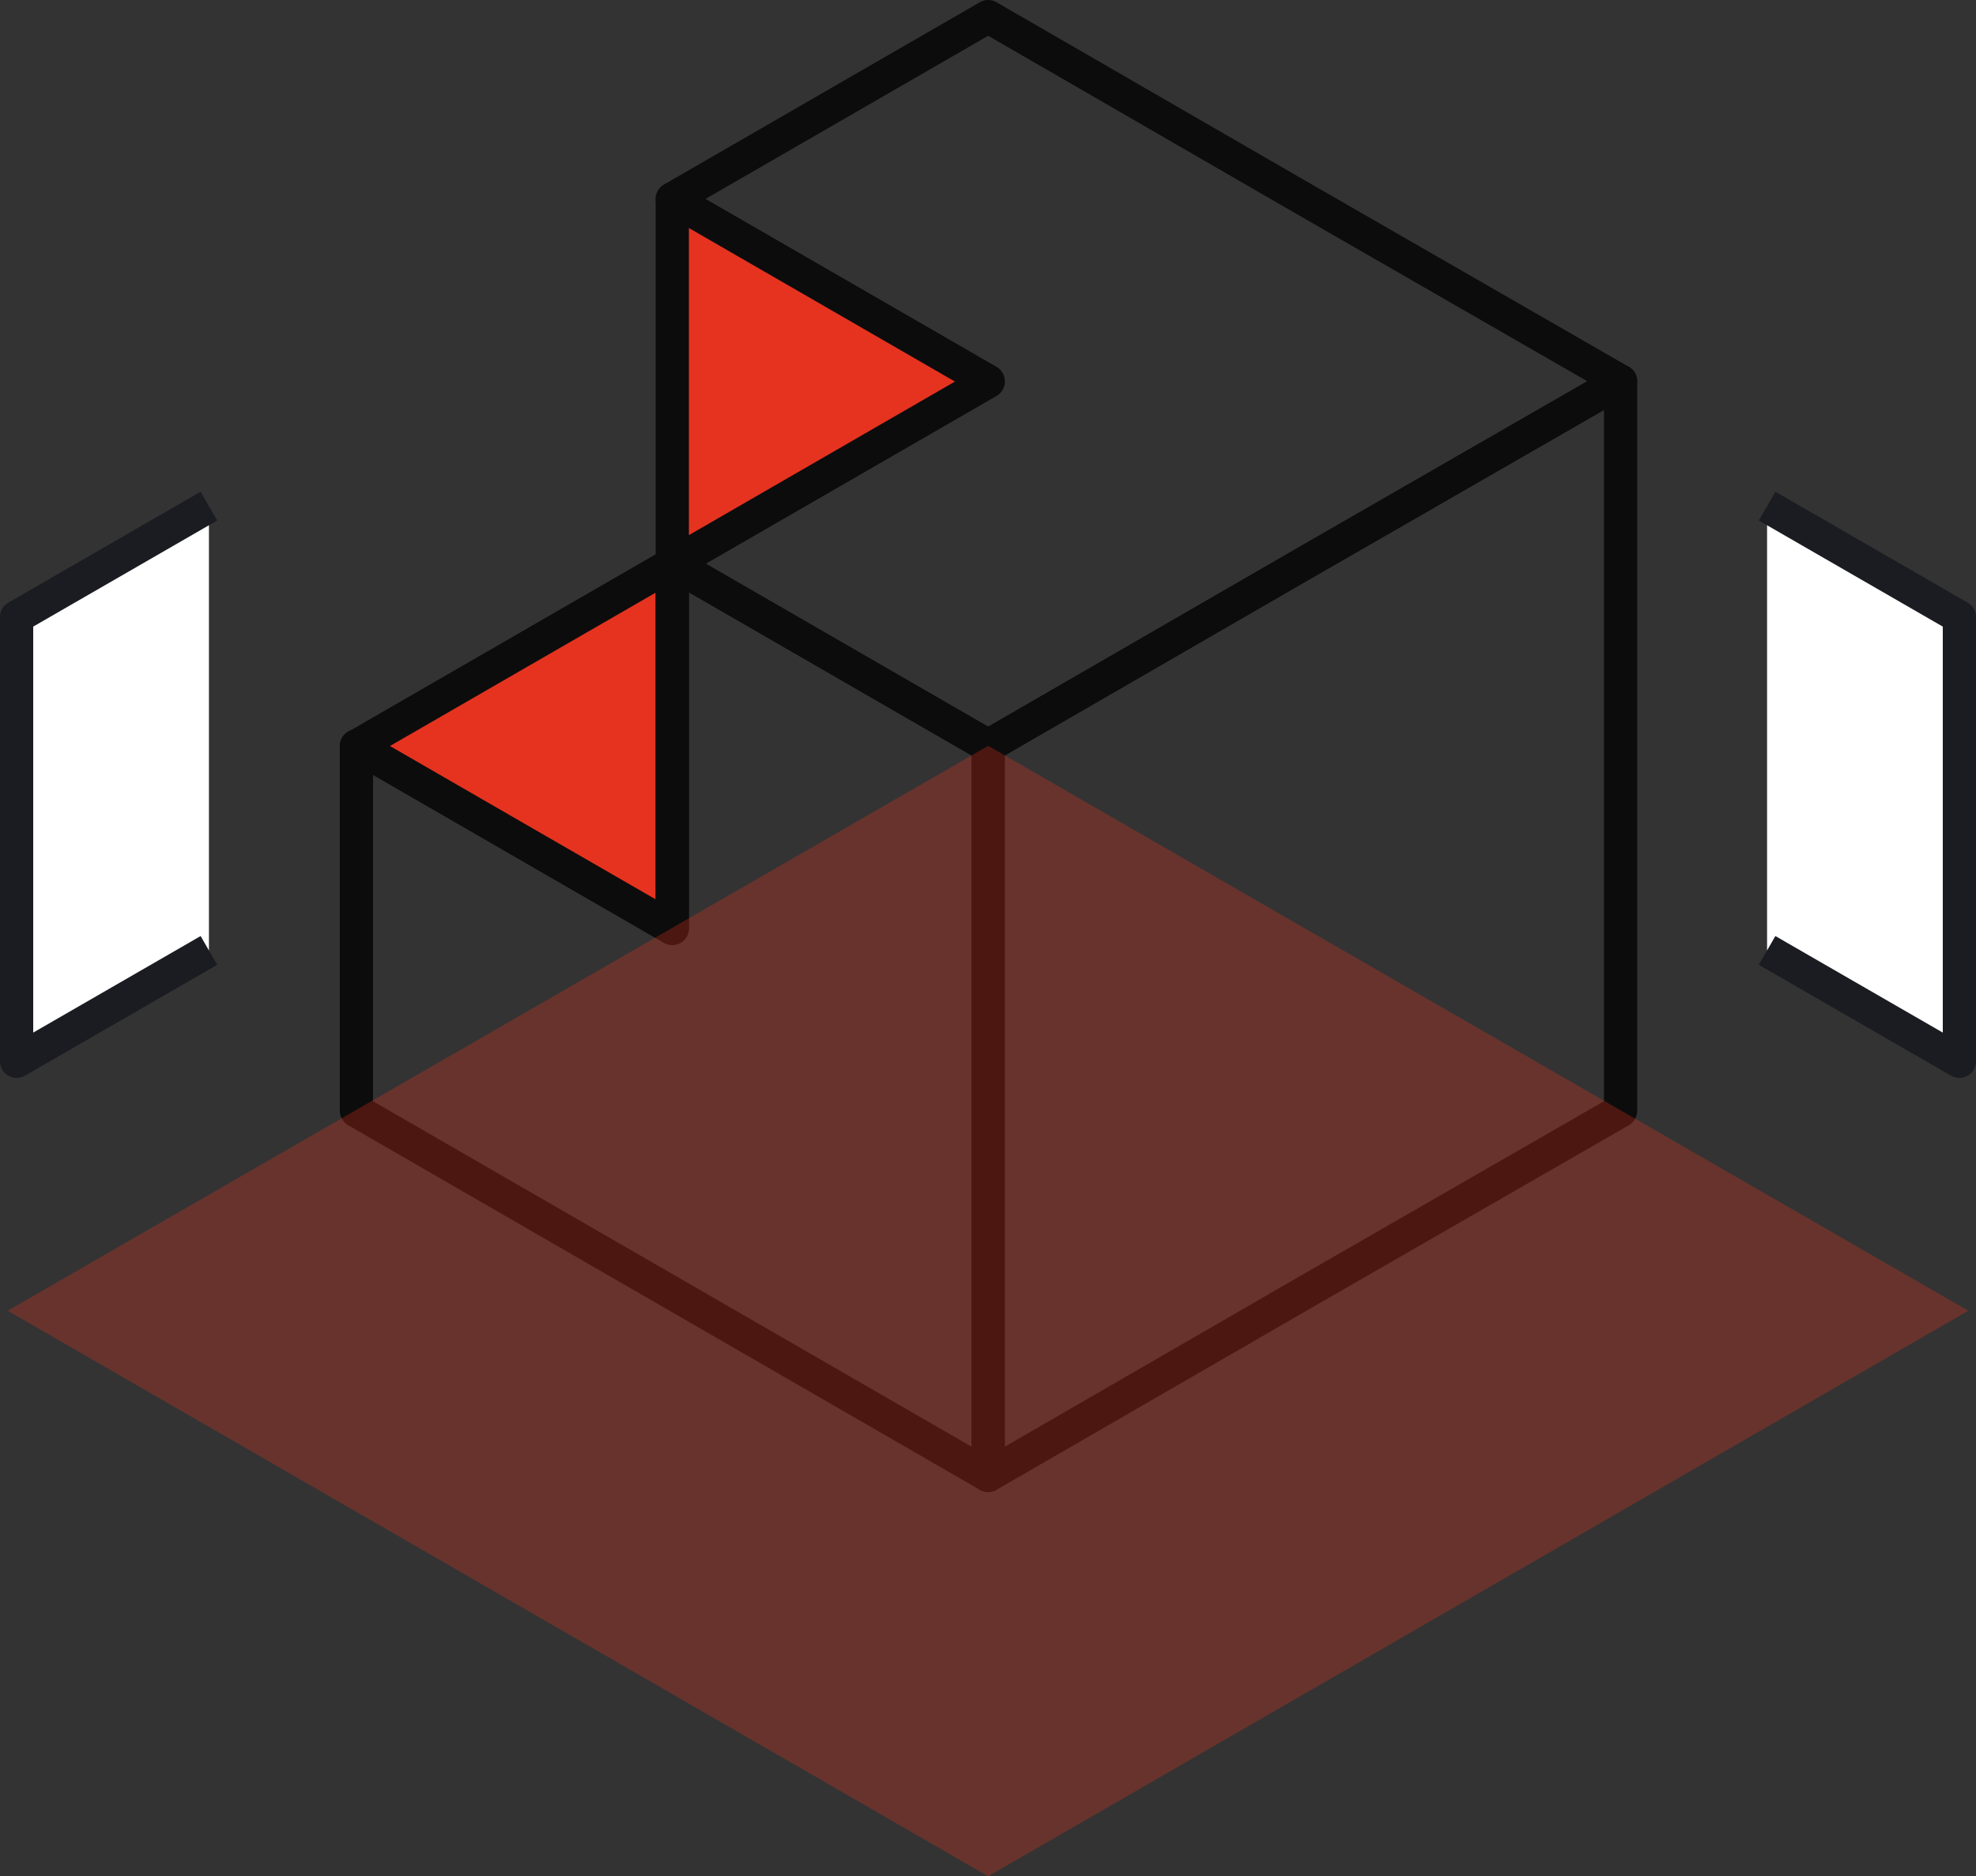
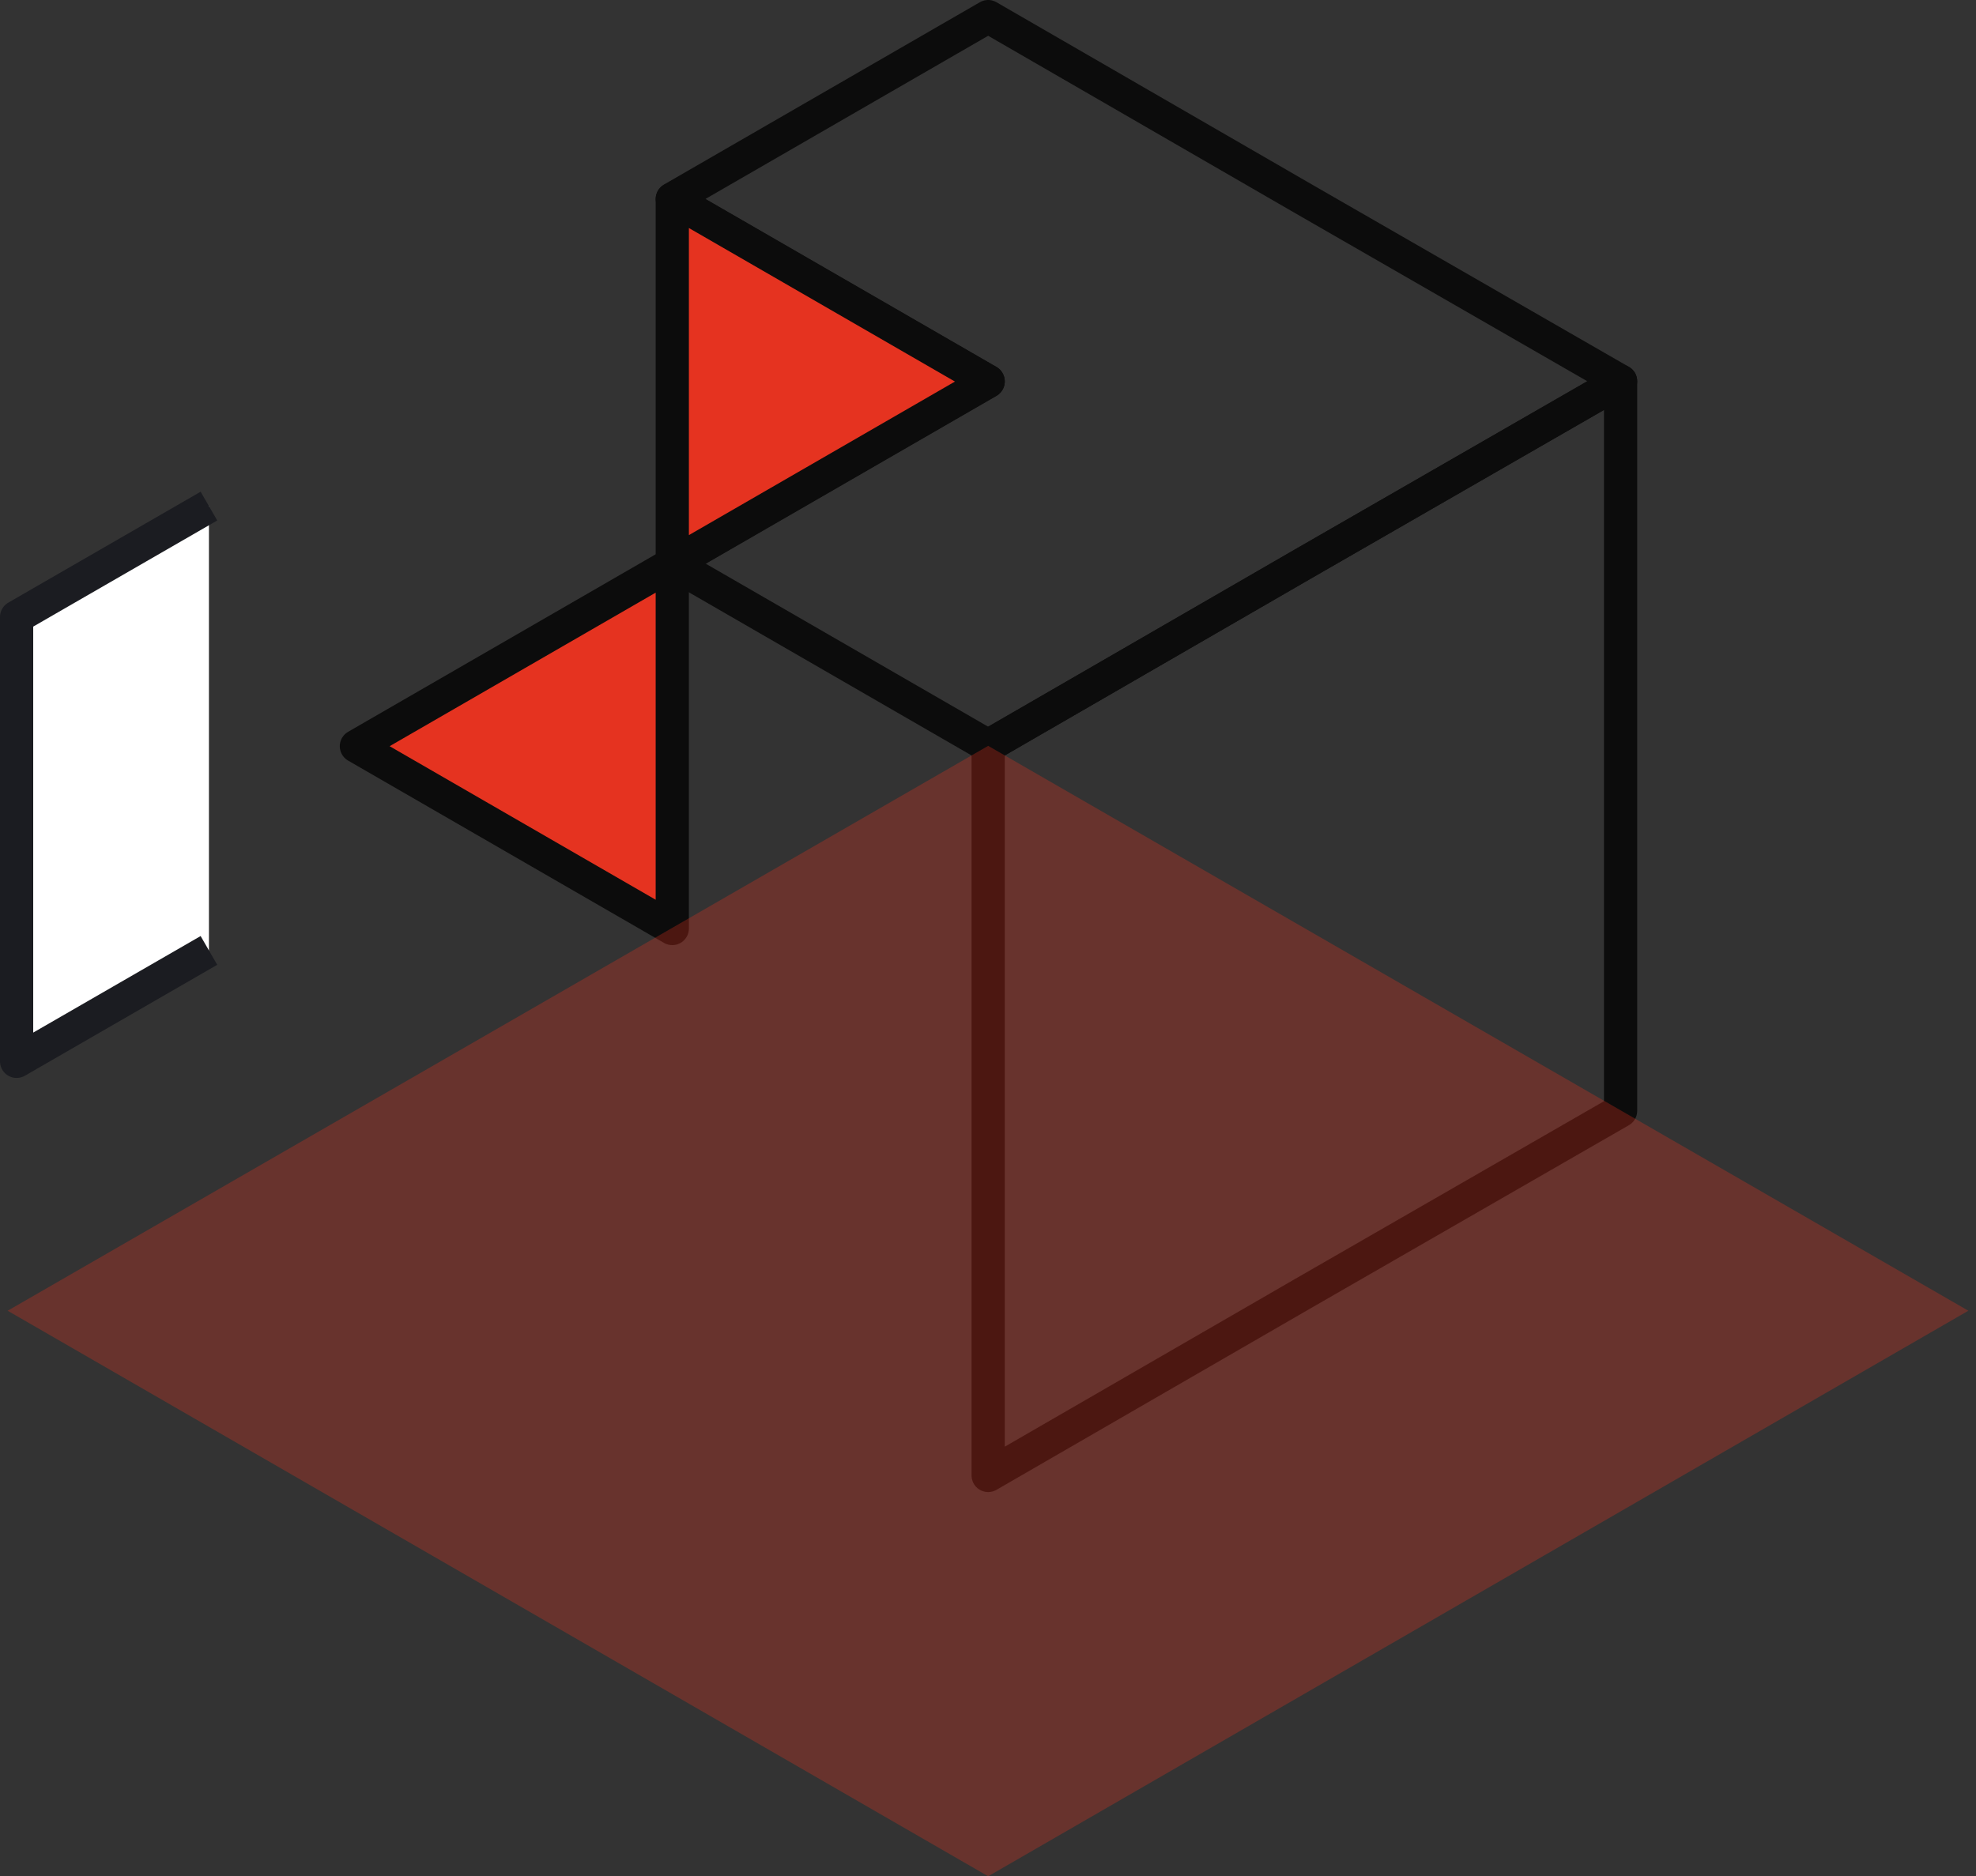
<svg xmlns="http://www.w3.org/2000/svg" viewBox="0 0 59.49 56.5">
  <rect x="0" y="0" width="59.49" height="56.5" fill="#333333" stroke="none" />
  <defs>
    <style>.cls-1,.cls-3{fill:#e53320;}.cls-1,.cls-2{stroke:#0c0c0c;}.cls-1,.cls-2,.cls-4{stroke-linejoin:round;}.cls-2{fill:none;}.cls-3{opacity:0.3;}.cls-4{fill:#fff;stroke:#1b1c21;}</style>
  </defs>
  <g id="Layer_2" data-name="Layer 2">
    <g id="Layer_1-2" data-name="Layer 1">
      <polygon class="cls-1" points="10.73 22.47 20.24 27.96 20.24 16.98 10.73 22.47" />
      <polygon class="cls-2" points="48.79 11.48 48.79 33.45 39.25 38.94 29.75 44.43 29.75 22.46 39.25 16.97 48.79 11.48" />
      <polygon class="cls-2" points="48.79 11.48 39.25 16.97 29.75 22.46 20.24 16.97 29.75 11.48 20.24 5.99 29.75 0.5 39.25 5.99 48.79 11.48" />
-       <polygon class="cls-2" points="29.75 22.46 29.75 44.43 10.73 33.45 10.73 22.46 20.24 27.95 20.24 16.97 29.75 22.46" />
      <polygon class="cls-1" points="29.75 11.49 20.24 16.98 20.24 6 29.75 11.49" />
      <polygon class="cls-3" points="59.26 39.47 29.75 56.5 0.23 39.47 29.75 22.46 59.26 39.47" />
      <polyline class="cls-4" points="6.29 28.62 0.5 31.96 0.5 18.58 6.29 15.24" />
-       <polyline class="cls-4" points="53.2 28.62 58.99 31.96 58.99 18.58 53.2 15.24" />
    </g>
  </g>
</svg>